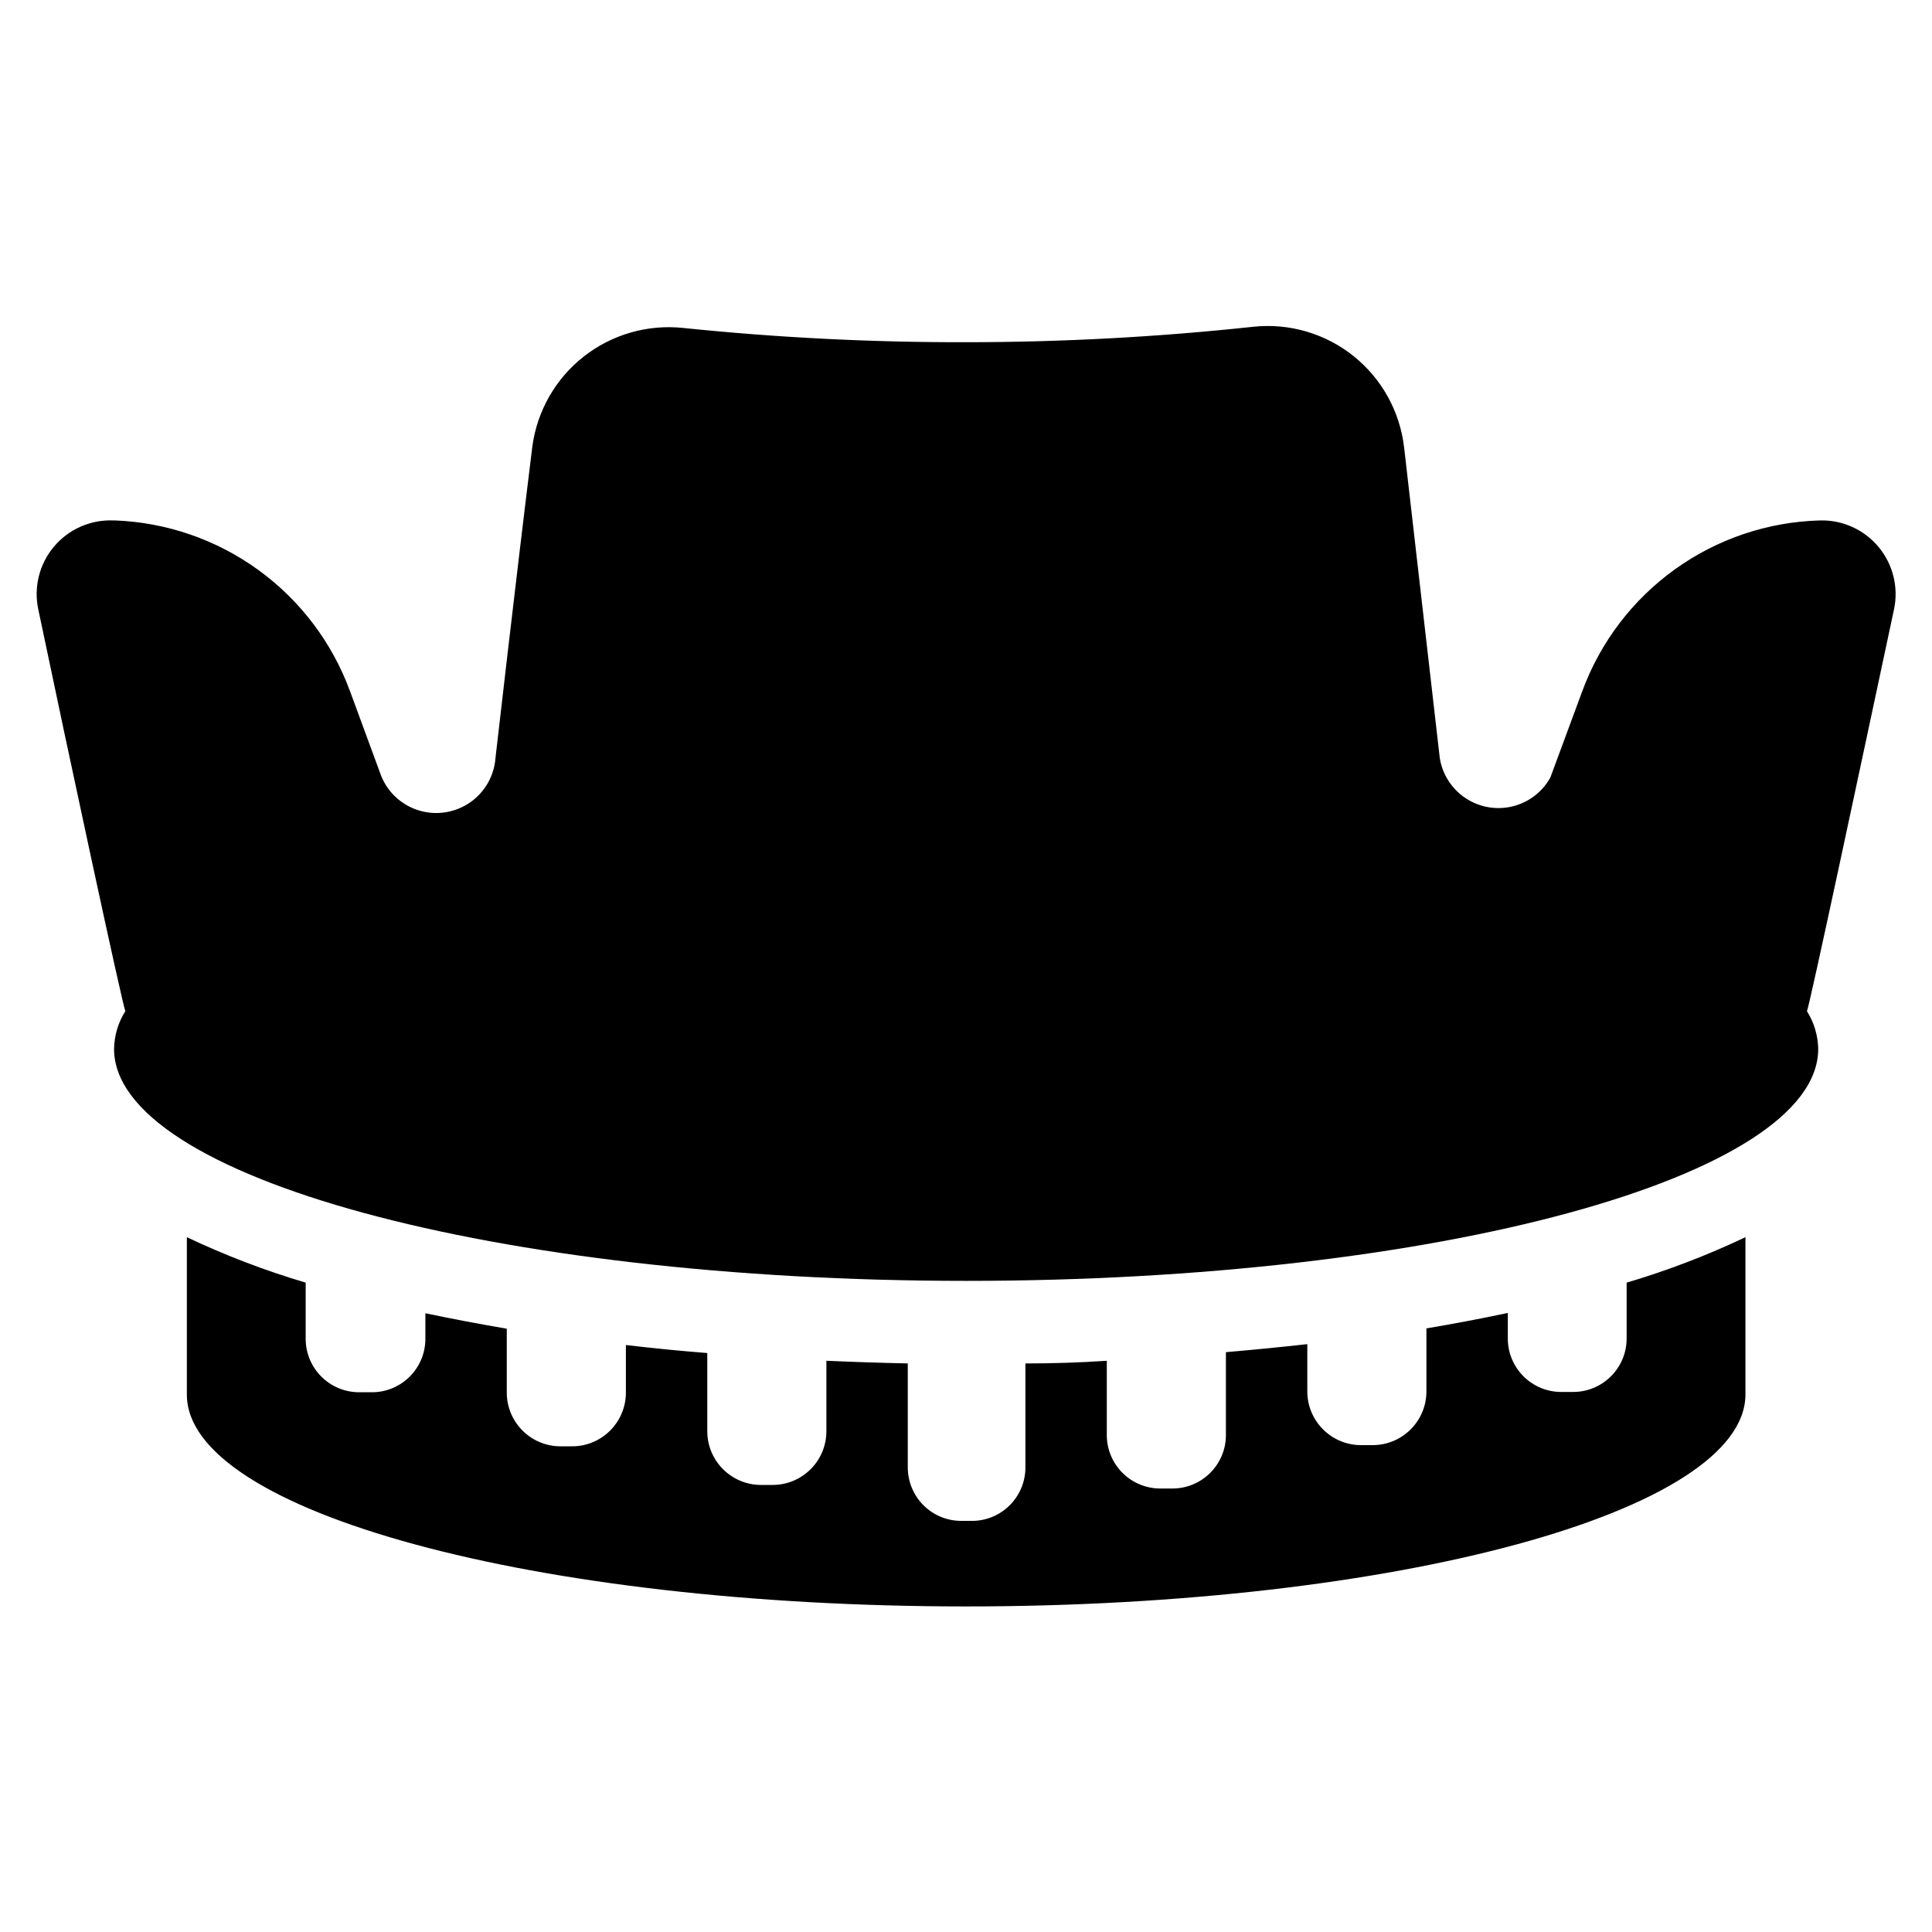
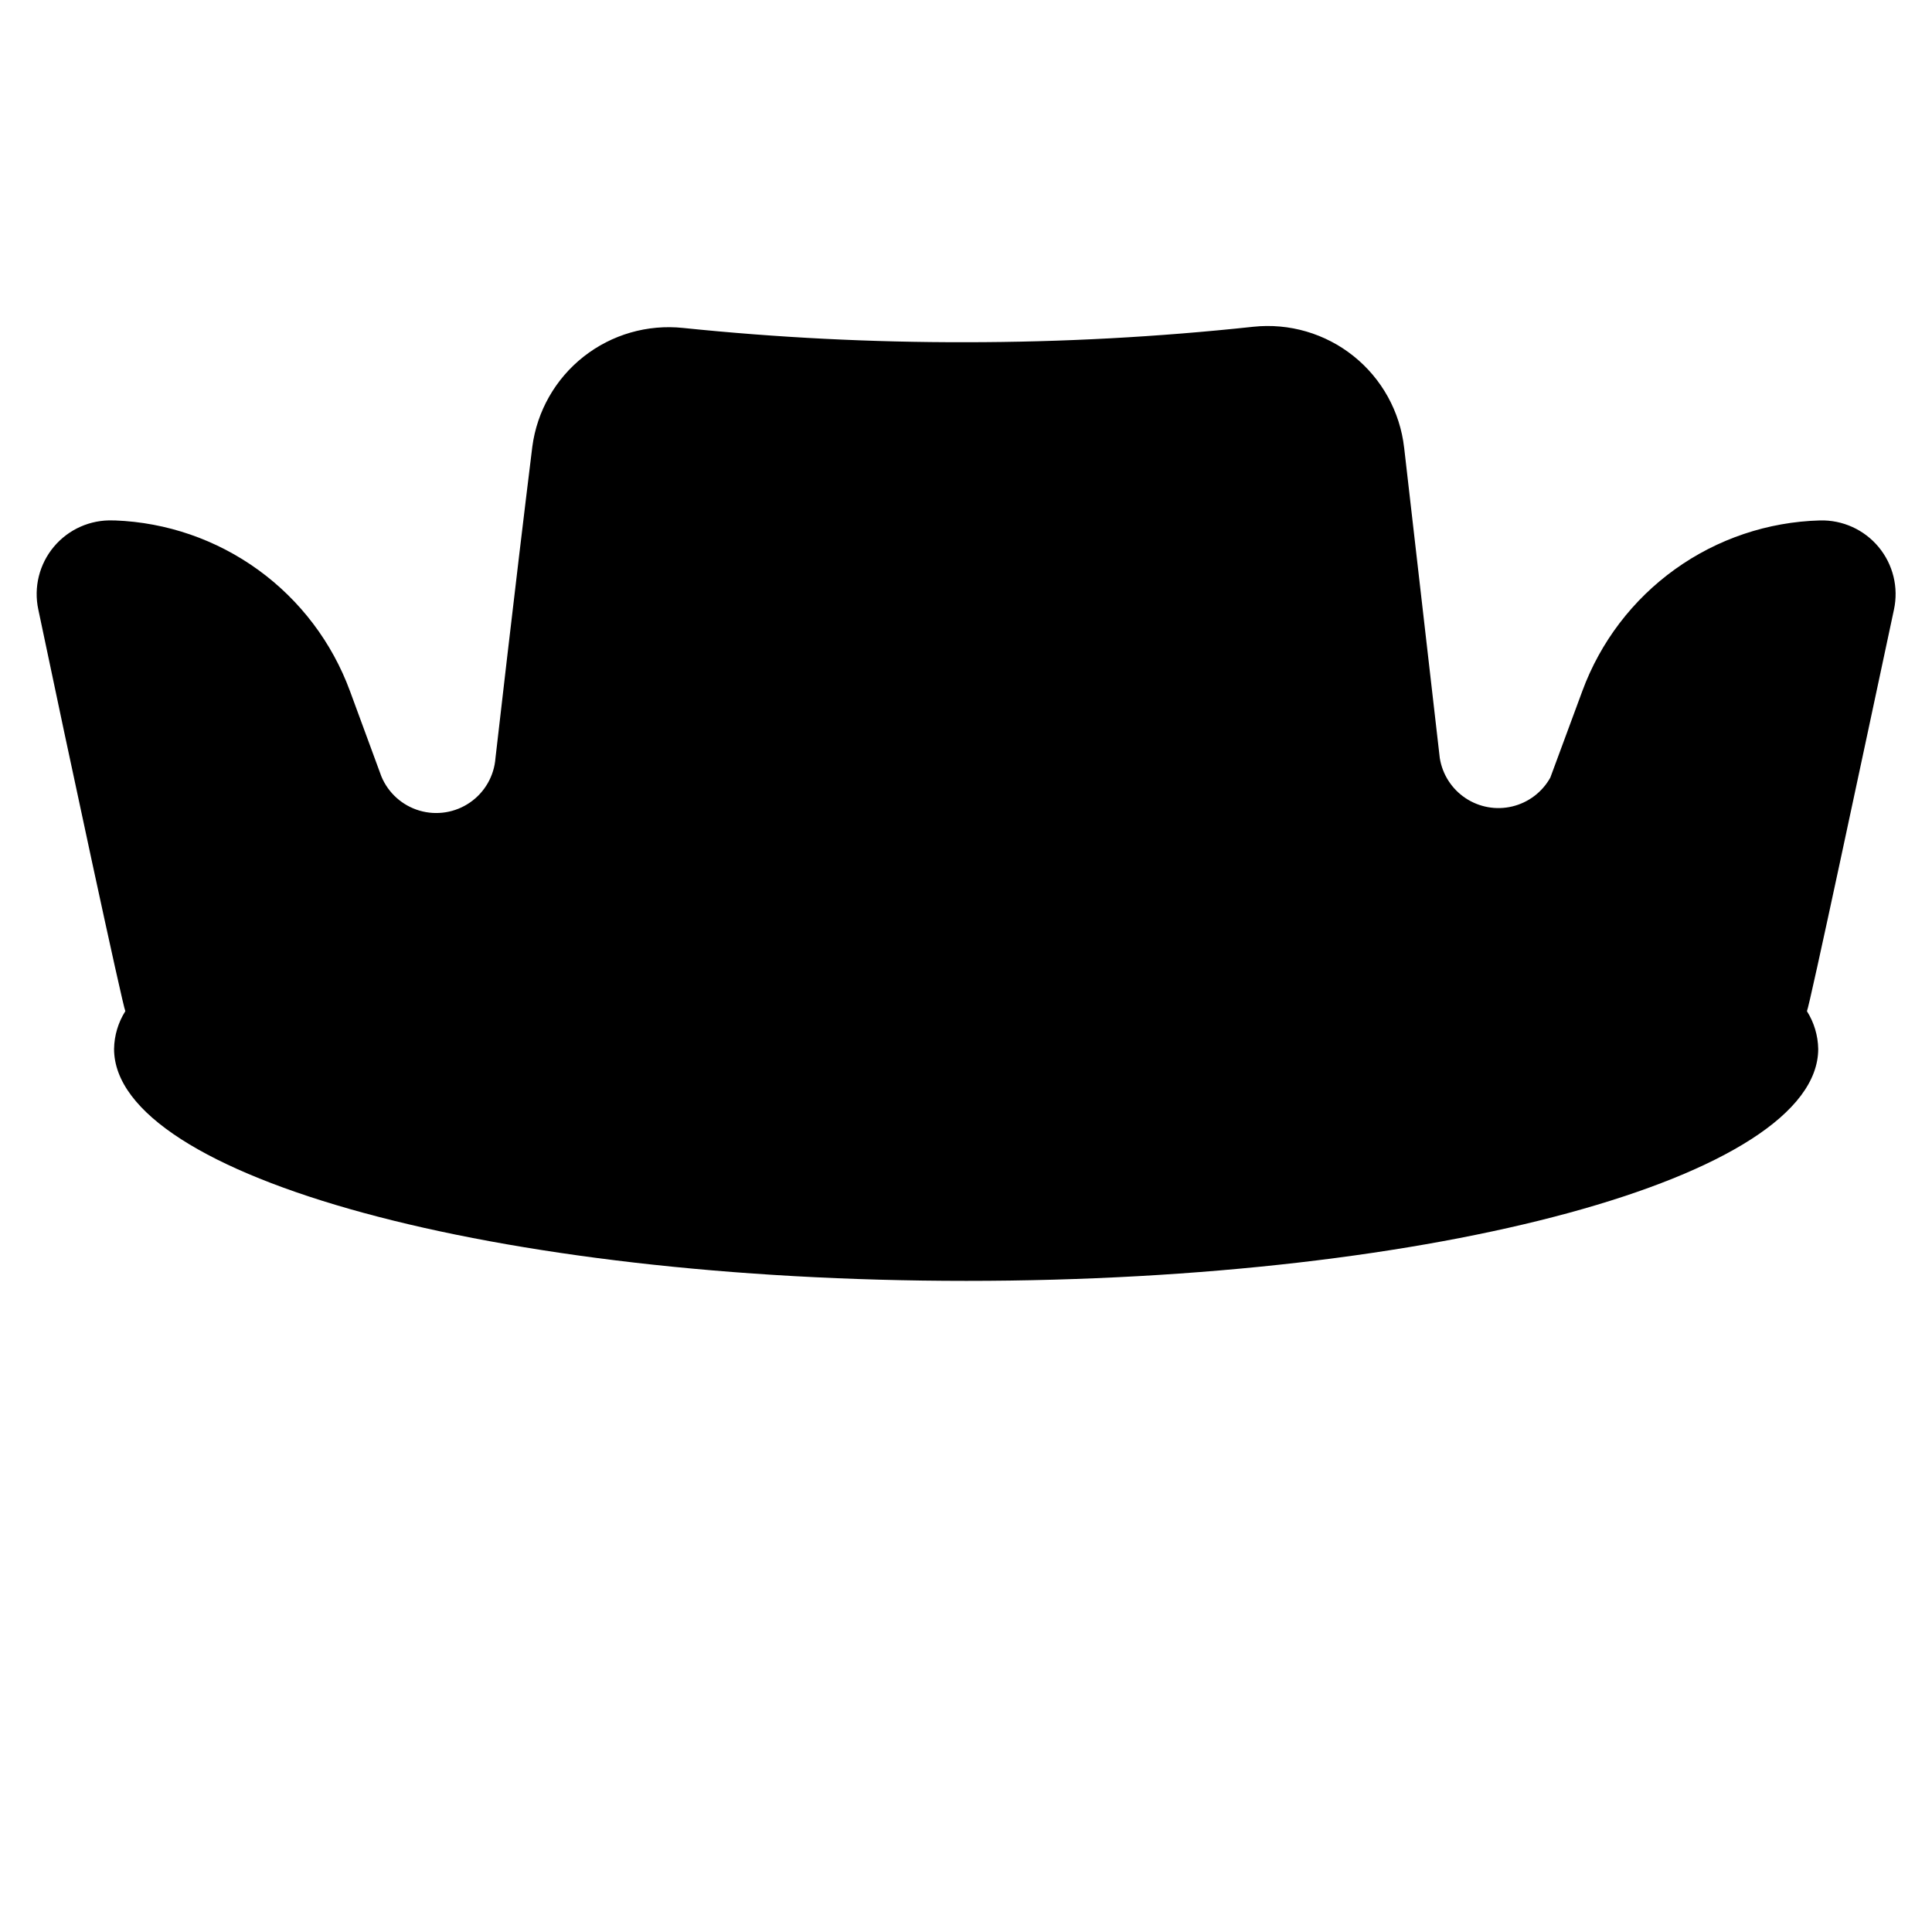
<svg xmlns="http://www.w3.org/2000/svg" fill="#000000" width="800px" height="800px" version="1.1" viewBox="144 144 512 512">
  <g>
-     <path d="m606.56 471.87v41.645c0 31.016-92.496 56.207-206.56 56.207-114.06-0.004-206.48-25.113-206.48-56.129v-41.723c10.168 4.82 20.695 8.848 31.488 12.043v14.879c0 7.824 6.344 14.168 14.168 14.168h3.387c7.824 0 14.168-6.344 14.168-14.168v-6.769c6.981 1.469 14.168 2.832 21.57 4.094v16.926-0.004c0 7.84 6.332 14.207 14.168 14.25h3.152c7.867 0 14.246-6.379 14.246-14.25v-12.594c7.086 0.84 14.273 1.547 21.57 2.125v20.781c0.043 7.809 6.363 14.129 14.168 14.172h3.148c7.84 0 14.207-6.332 14.25-14.172v-18.734c7.137 0.316 14.328 0.551 21.57 0.707v27.555c0 3.769 1.504 7.387 4.176 10.047 2.676 2.66 6.301 4.144 10.07 4.121h3.07c7.703-0.172 13.859-6.465 13.855-14.168v-27.551c7.293 0 14.484-0.234 21.57-0.707v19.68-0.004c0 3.773 1.504 7.391 4.176 10.047 2.676 2.66 6.301 4.144 10.07 4.125h3.152c7.824 0 14.168-6.344 14.168-14.172v-21.961c7.348-0.629 14.535-1.34 21.57-2.125v12.516c0 7.867 6.379 14.246 14.246 14.246h3.148c7.84-0.043 14.172-6.41 14.172-14.246v-16.688c7.453-1.258 14.641-2.625 21.57-4.094v6.769c0 7.824 6.344 14.168 14.168 14.168h3.148c7.824 0 14.172-6.344 14.172-14.168v-14.801c10.789-3.195 21.316-7.223 31.484-12.043z" />
    <path d="m626.32 281.92c-13.812 0.375-27.195 4.879-38.418 12.934-11.227 8.055-19.781 19.289-24.559 32.254l-8.5 22.984h-0.004c-2.141 3.828-5.785 6.59-10.051 7.617-4.262 1.027-8.766 0.23-12.414-2.203-3.652-2.434-6.121-6.277-6.816-10.609l-9.445-82.262h-0.004c-1.086-9.539-5.902-18.258-13.395-24.258-7.488-6.004-17.051-8.801-26.594-7.781-25.285 2.719-50.695 4.086-76.121 4.094-25.031 0.051-50.047-1.211-74.941-3.781-9.457-1.004-18.934 1.727-26.402 7.609-7.473 5.883-12.348 14.453-13.59 23.879-4.566 37-9.762 82.5-9.762 82.5-0.355 4.738-2.832 9.059-6.742 11.762-3.906 2.703-8.824 3.5-13.383 2.164-4.559-1.336-8.273-4.66-10.102-9.047l-8.344-22.672v0.004c-4.734-12.855-13.18-24.016-24.266-32.059-11.09-8.047-24.316-12.613-38.004-13.129h-0.473c-6.027-0.23-11.82 2.332-15.699 6.953-3.879 4.617-5.406 10.766-4.137 16.664 7.871 37.629 22.434 105.41 23.066 106.43h-0.004c-1.895 2.992-2.93 6.453-2.988 9.996 0 33.93 101.08 61.48 225.85 61.48 124.77 0 225.77-27.551 225.77-61.48-0.066-3.543-1.102-7-2.992-9.996 0.629-1.023 15.035-68.801 23.066-106.43 1.258-5.856-0.242-11.961-4.066-16.57-3.824-4.606-9.551-7.203-15.535-7.047z" />
  </g>
</svg>